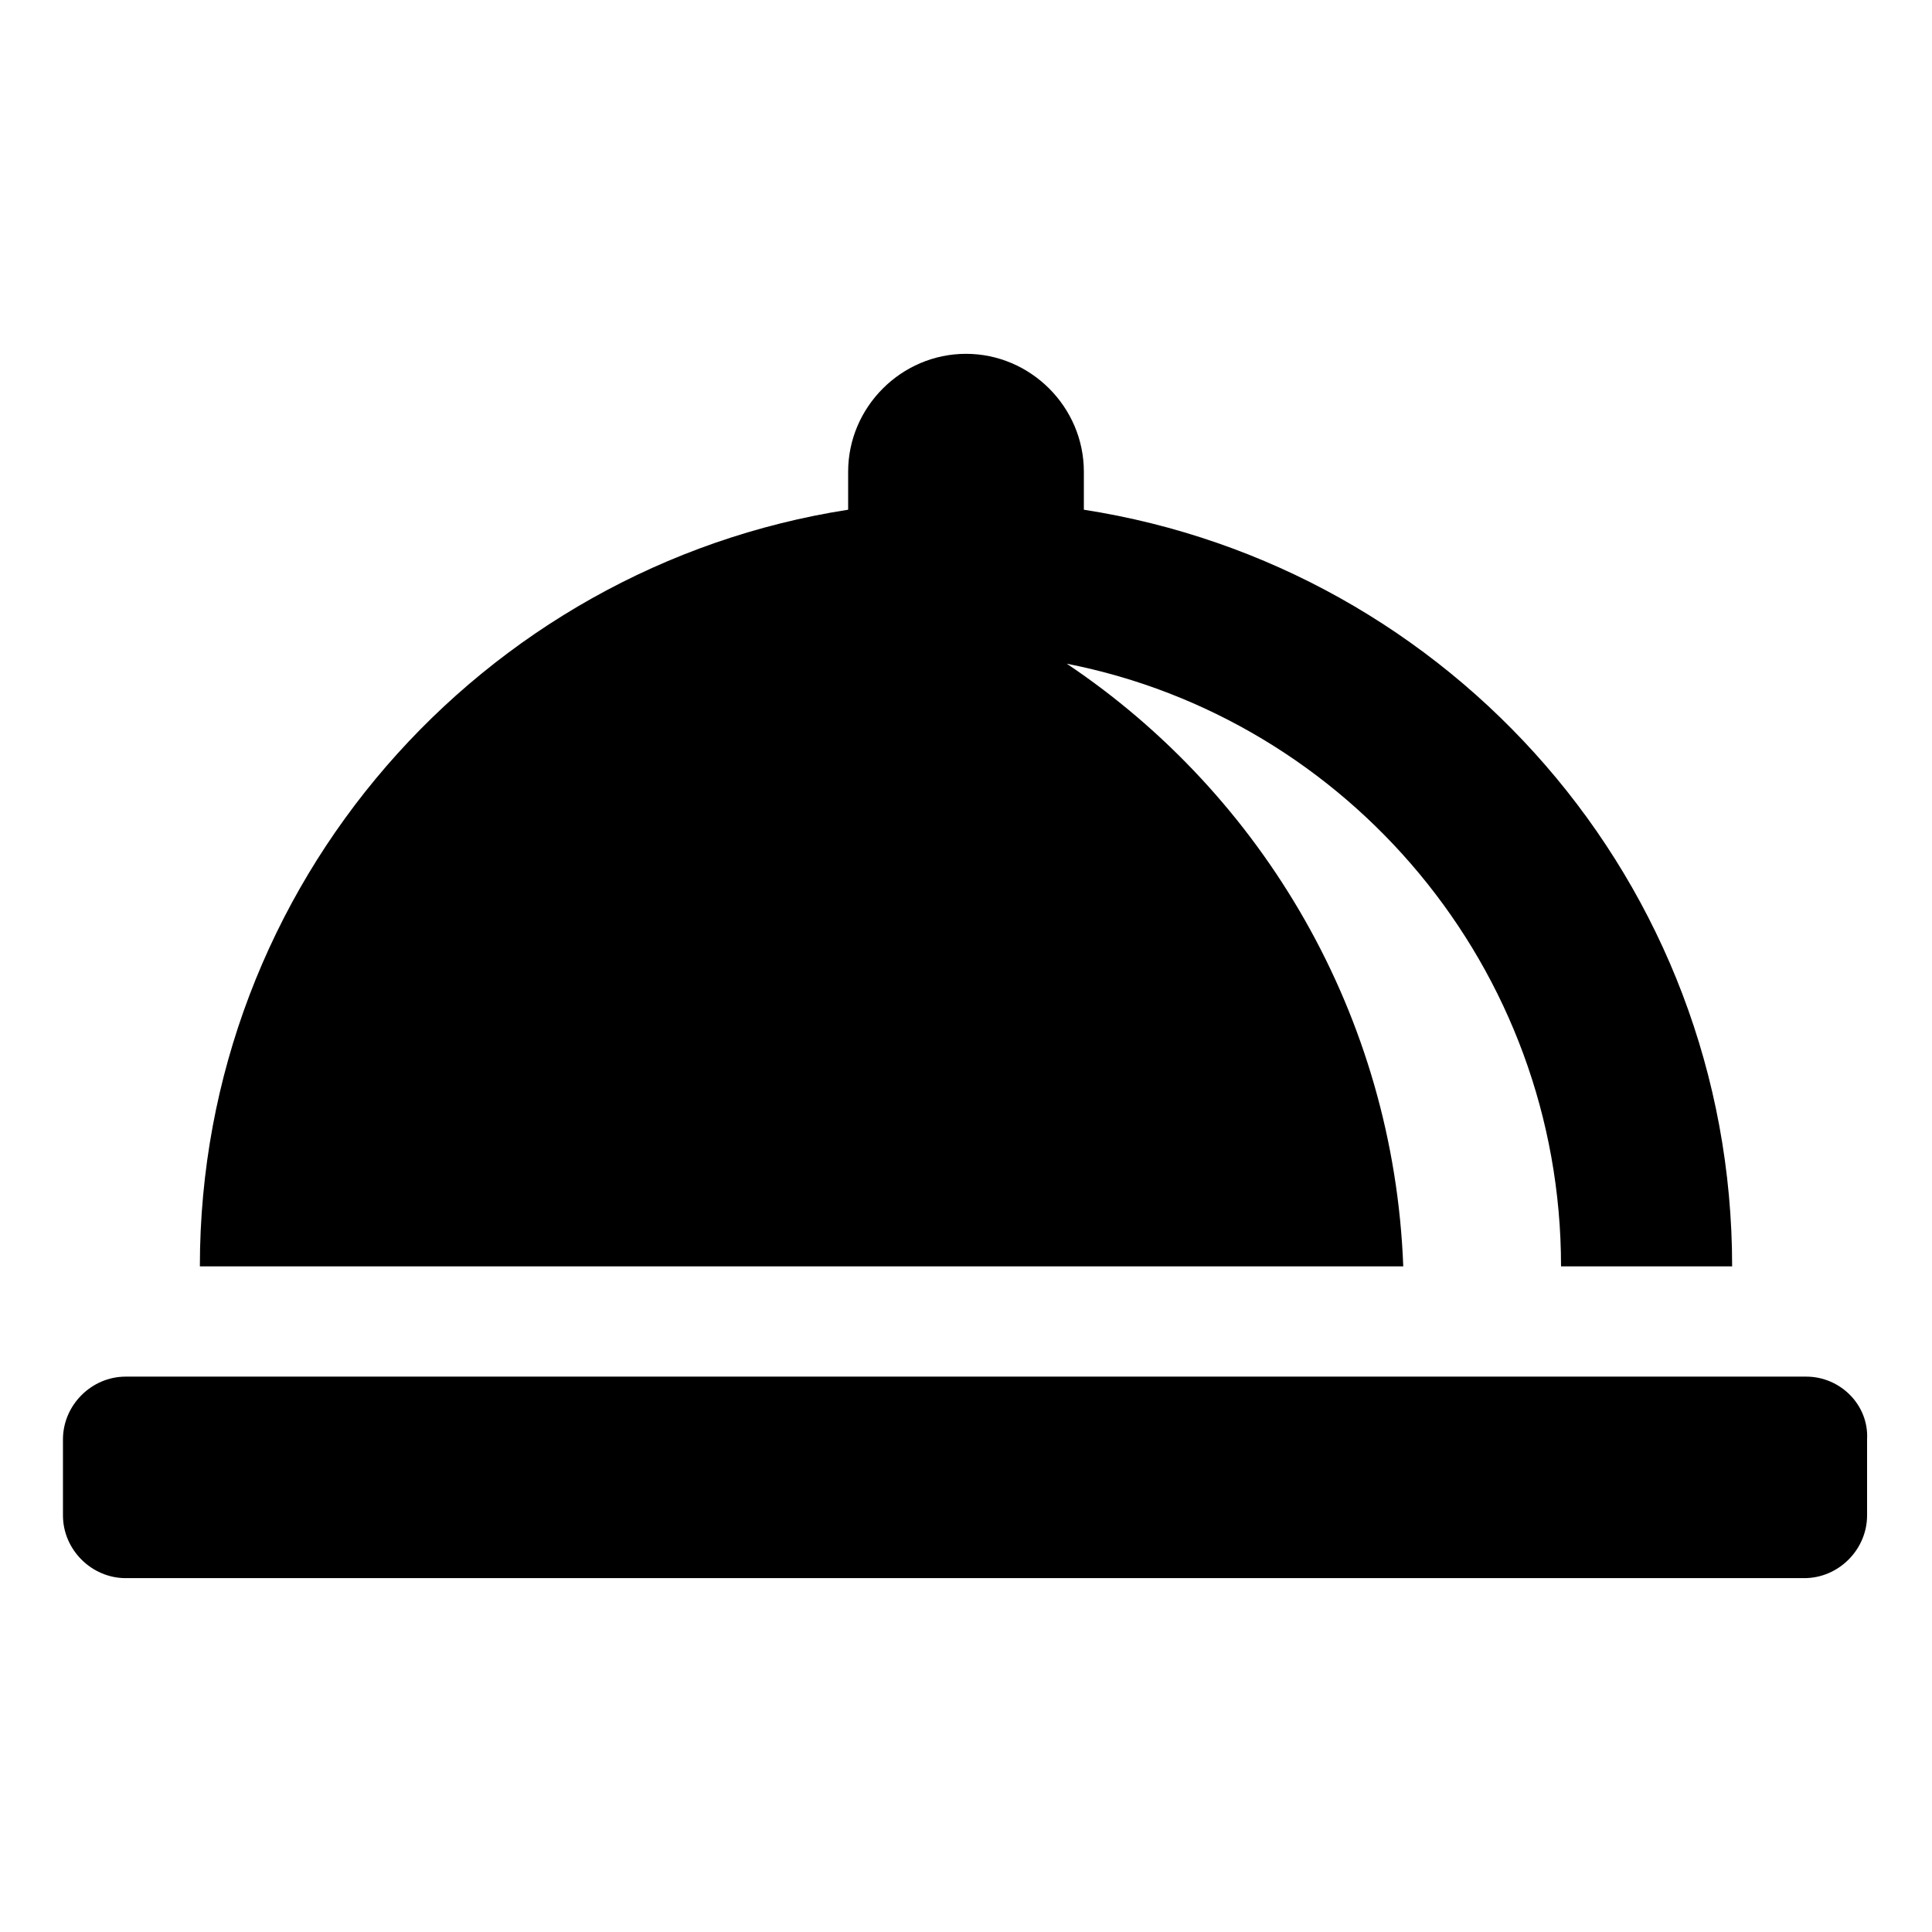
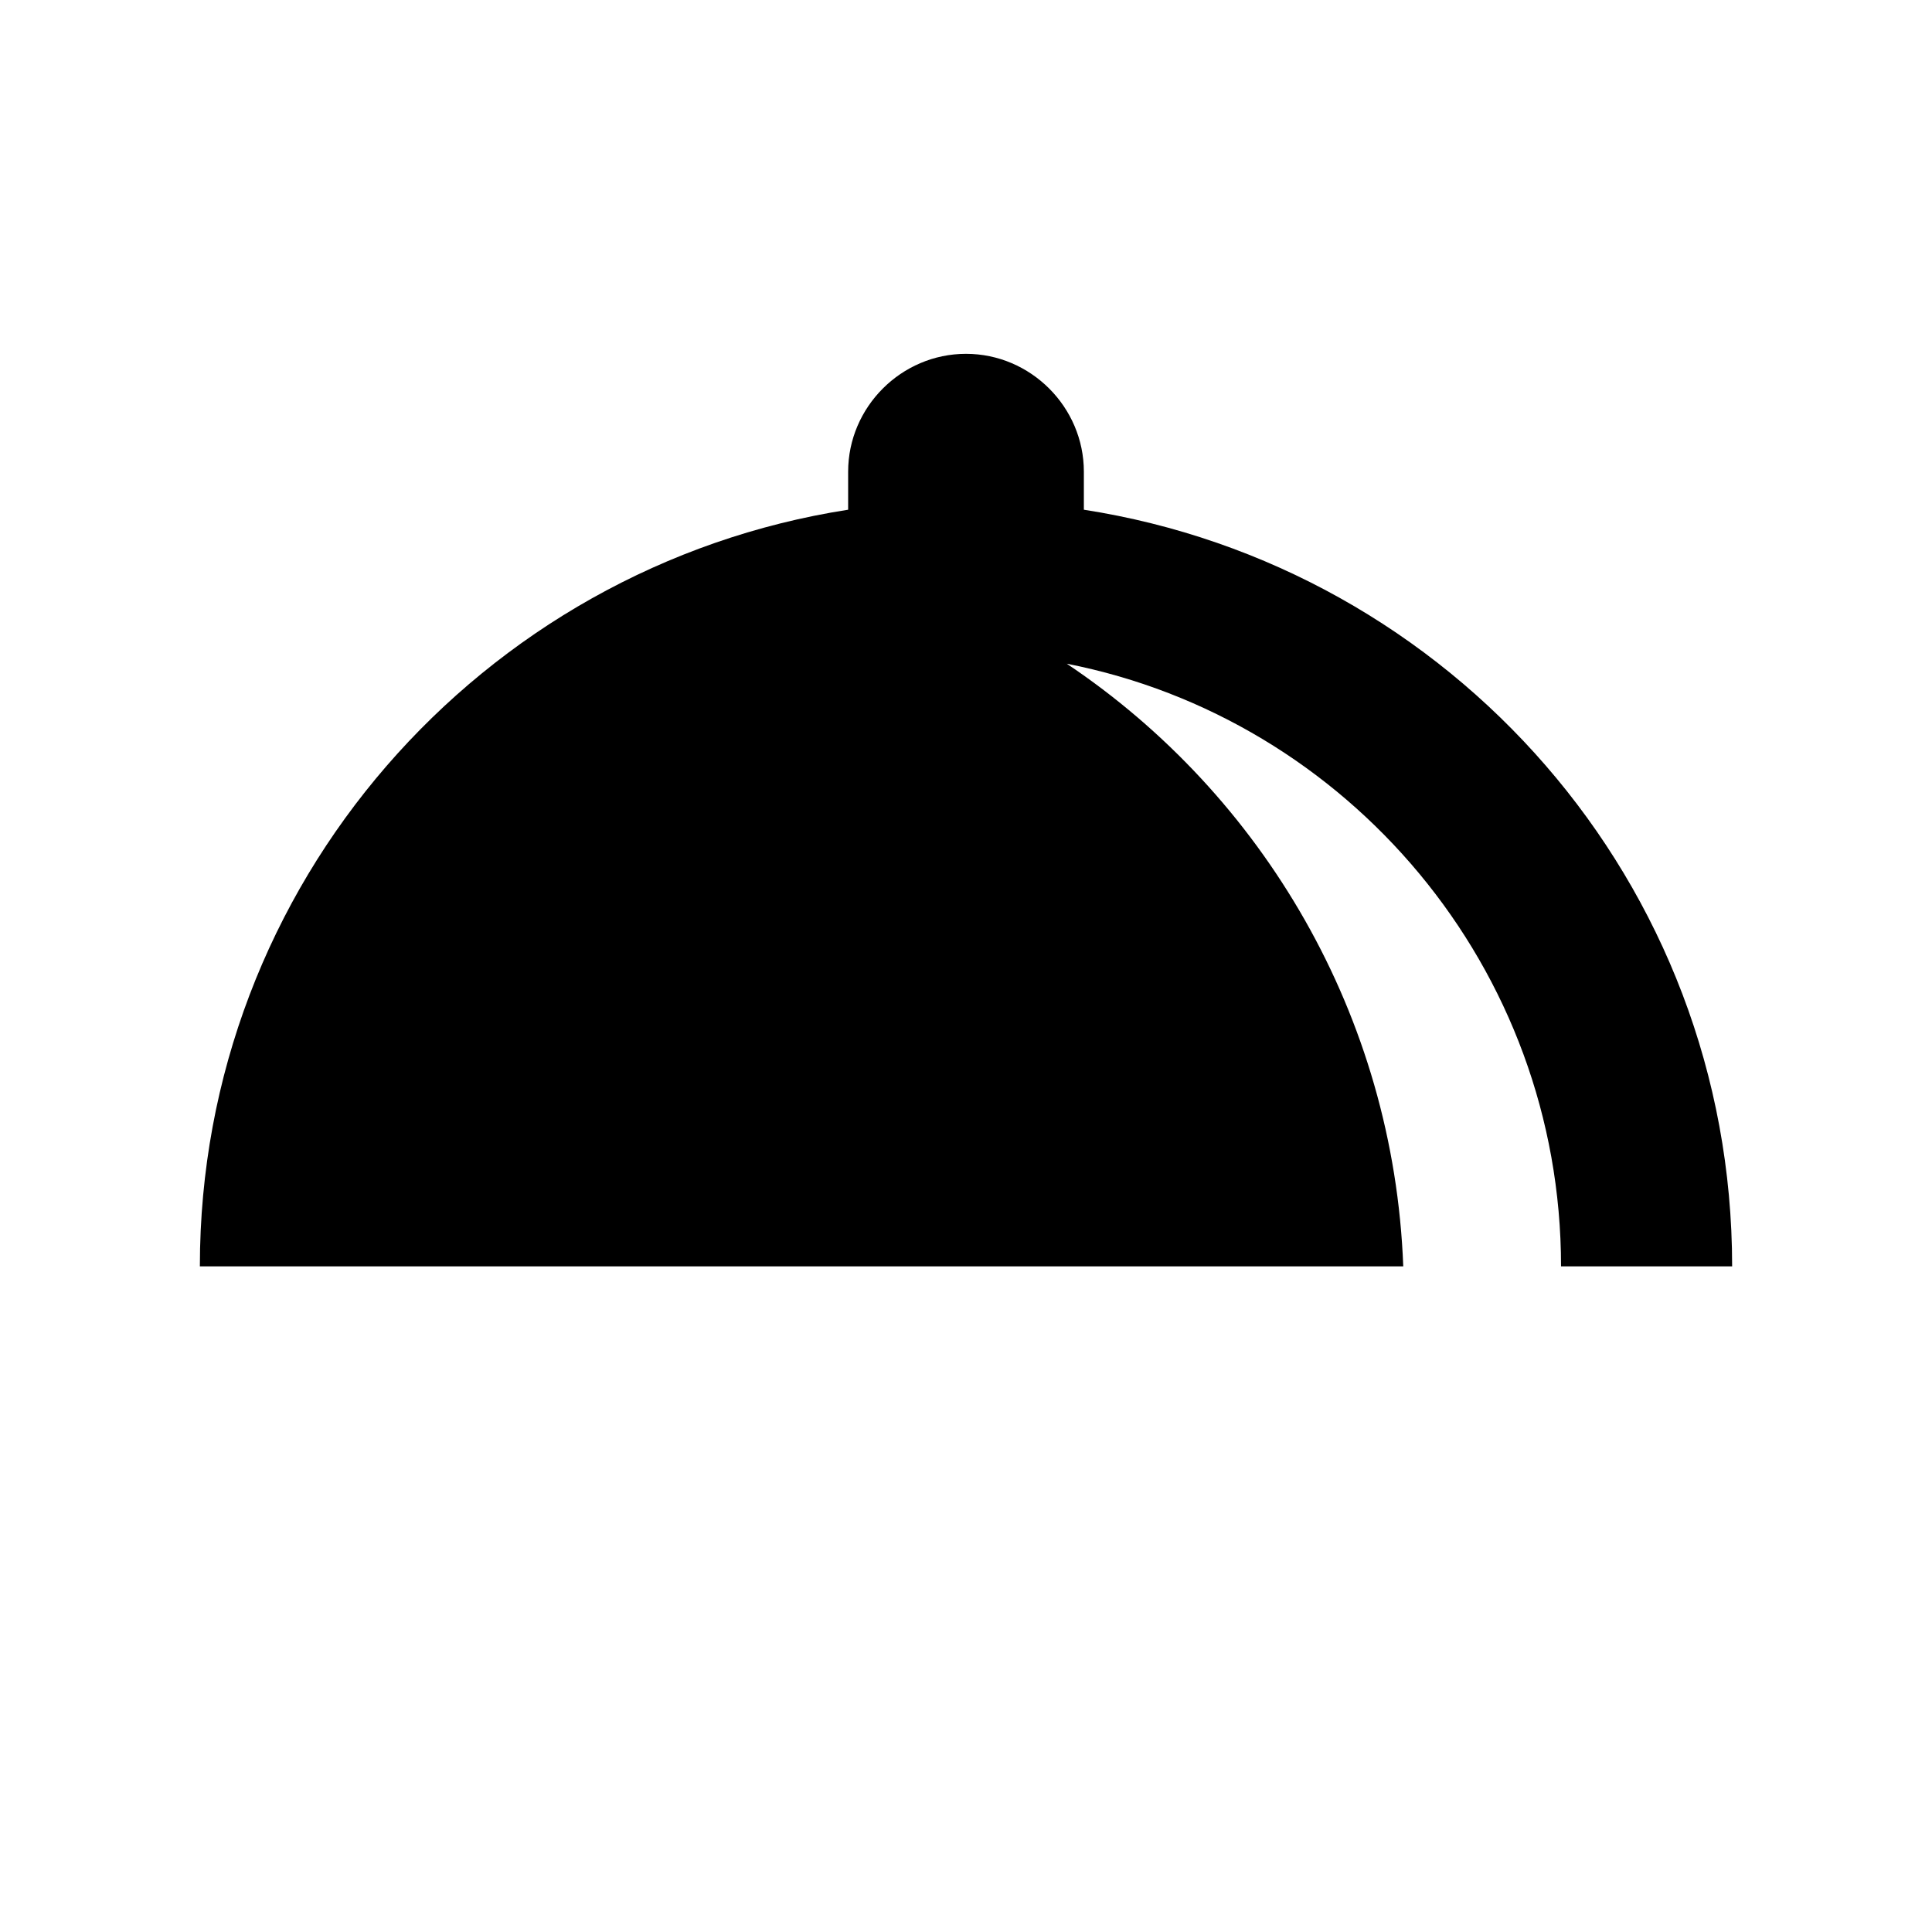
<svg xmlns="http://www.w3.org/2000/svg" fill="#000000" width="800px" height="800px" version="1.1" viewBox="144 144 512 512">
  <g>
-     <path d="m622.68 508.82h-445.37c-9.07 0-16.625 7.559-16.625 16.625v20.152c0 9.07 7.559 16.625 16.625 16.625h444.86c9.07 0 16.625-7.559 16.625-16.625v-20.152c0.504-9.066-7.055-16.625-16.121-16.625z" />
    <path d="m426.7 319.89c74.562 14.609 130.99 80.609 130.99 159.71h45.344c0-101.77-74.562-185.4-171.8-200.52v-10.078c0-17.129-14.105-31.234-31.234-31.234s-31.234 14.105-31.234 31.234v10.078c-97.234 15.113-171.8 99.25-171.8 200.52h318.91c-2.519-66.504-37.281-124.95-89.176-159.71z" />
  </g>
</svg>